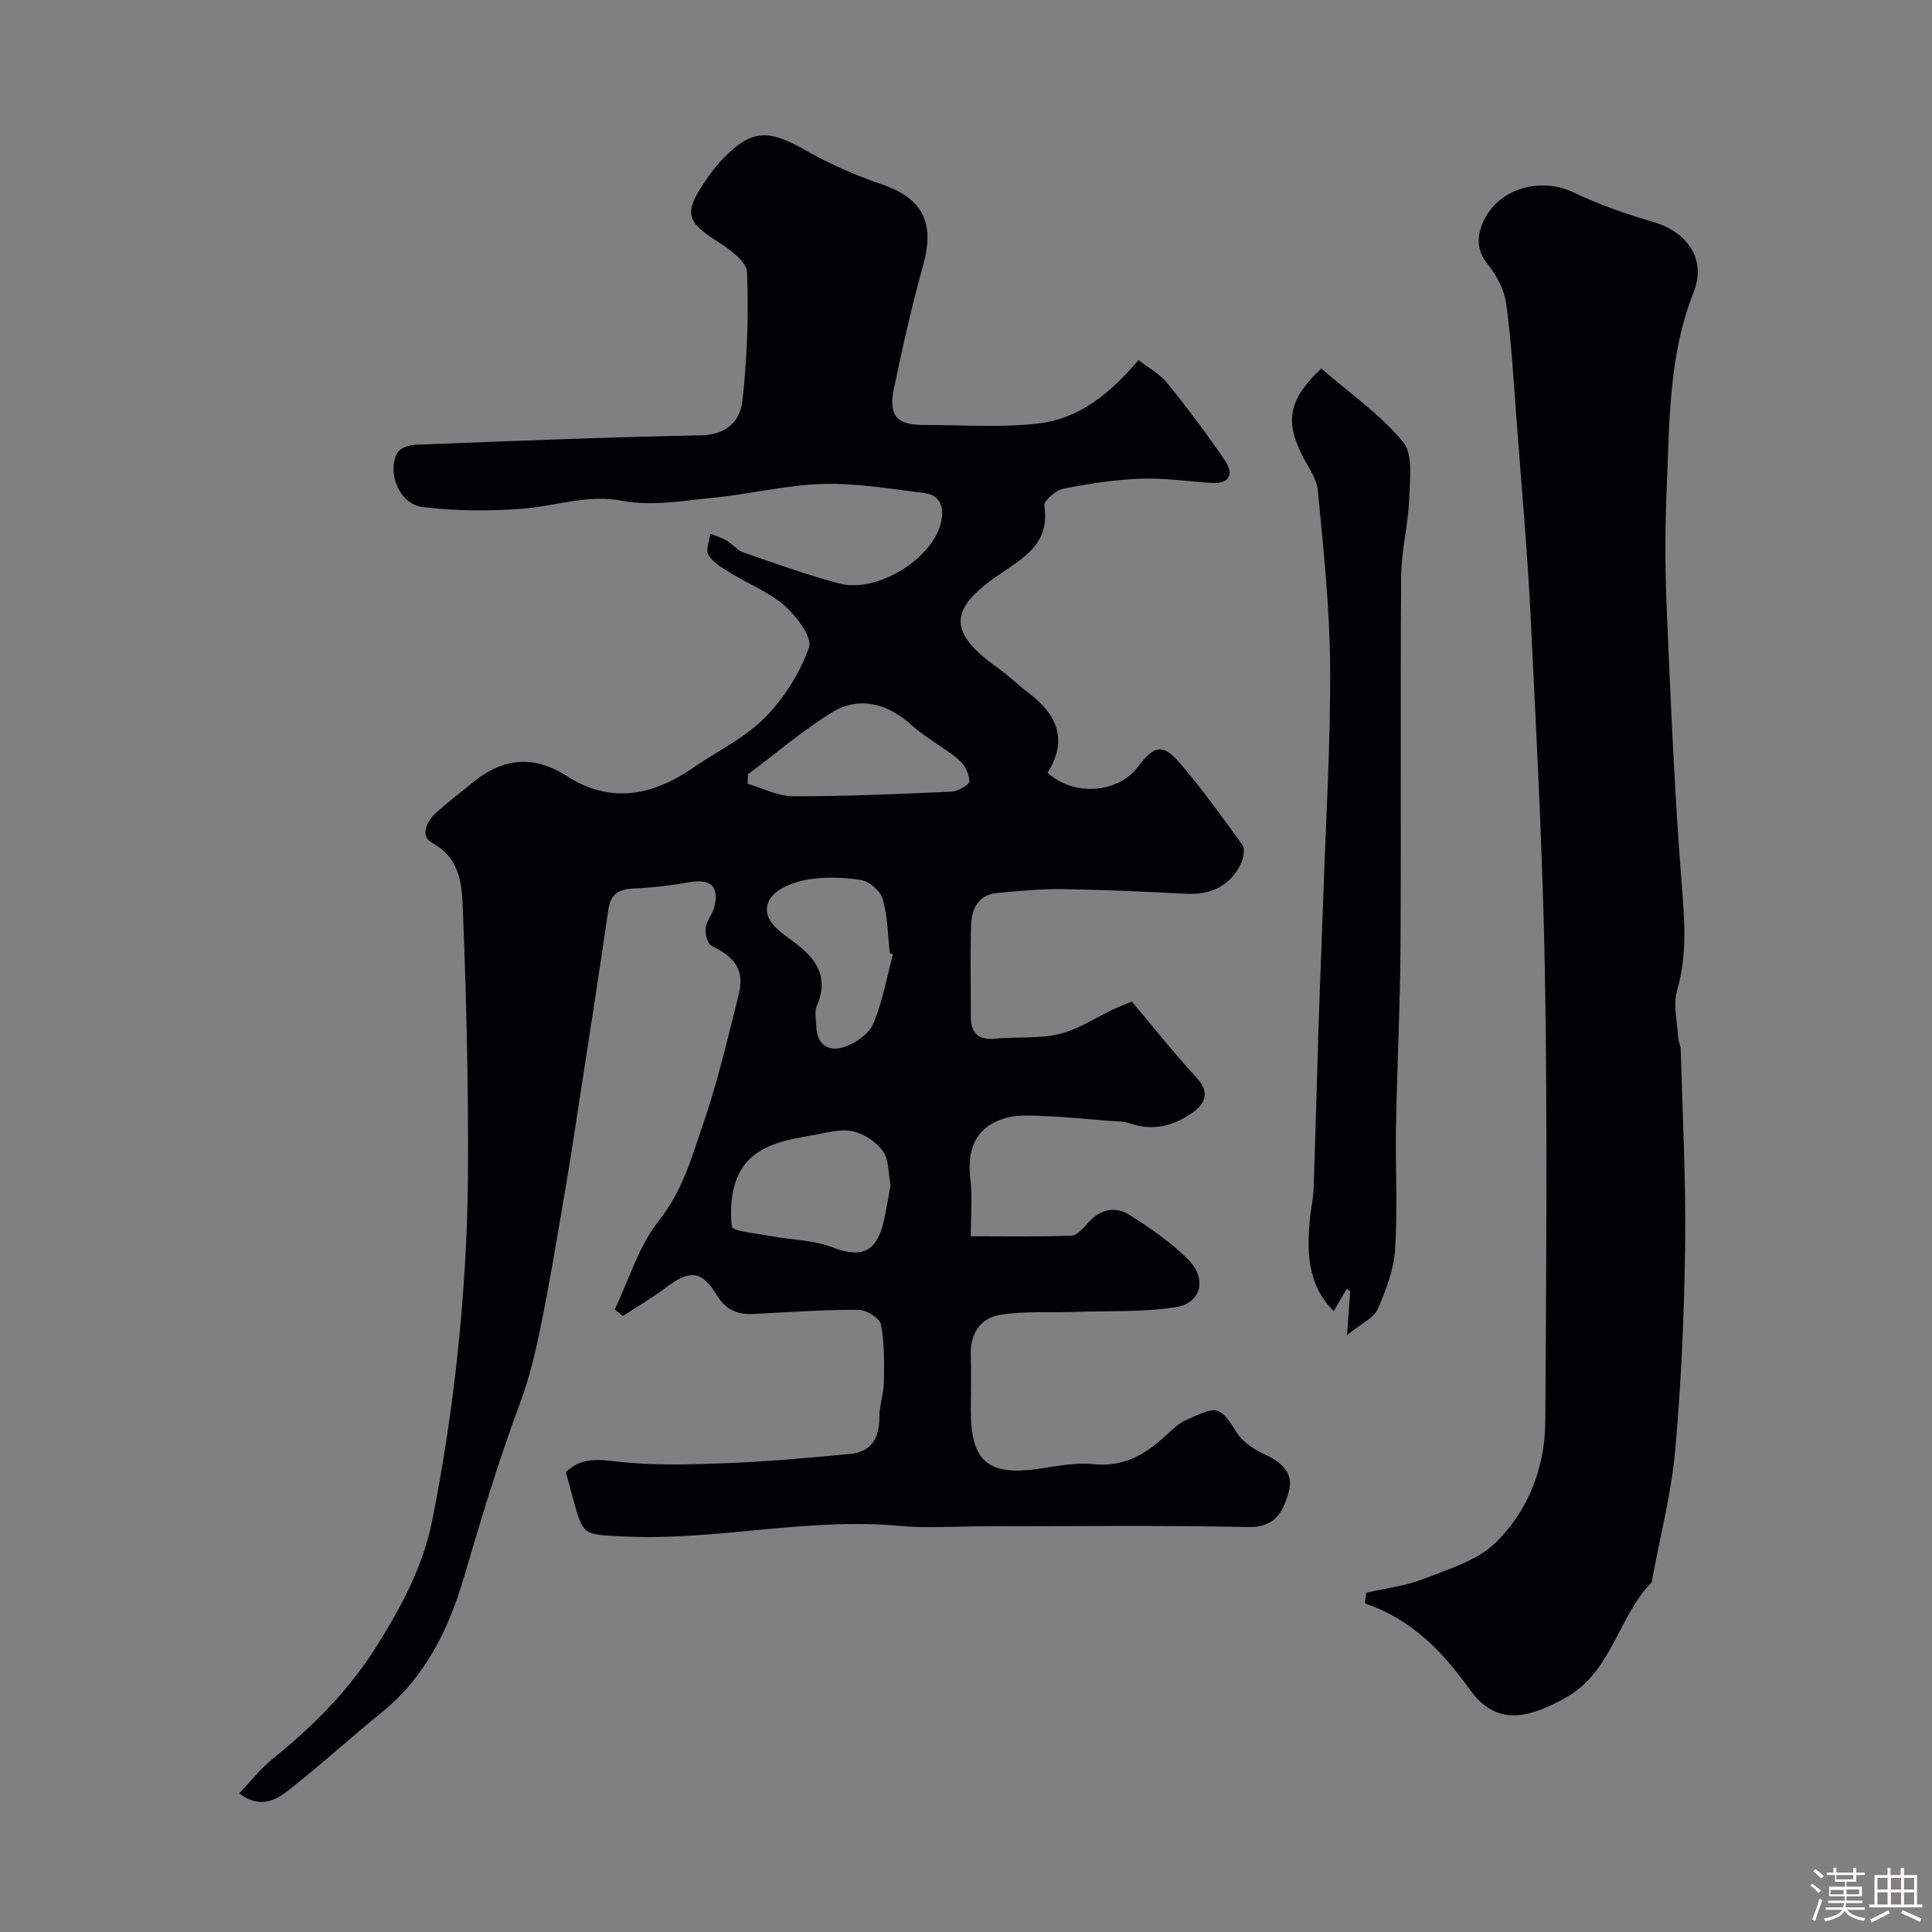
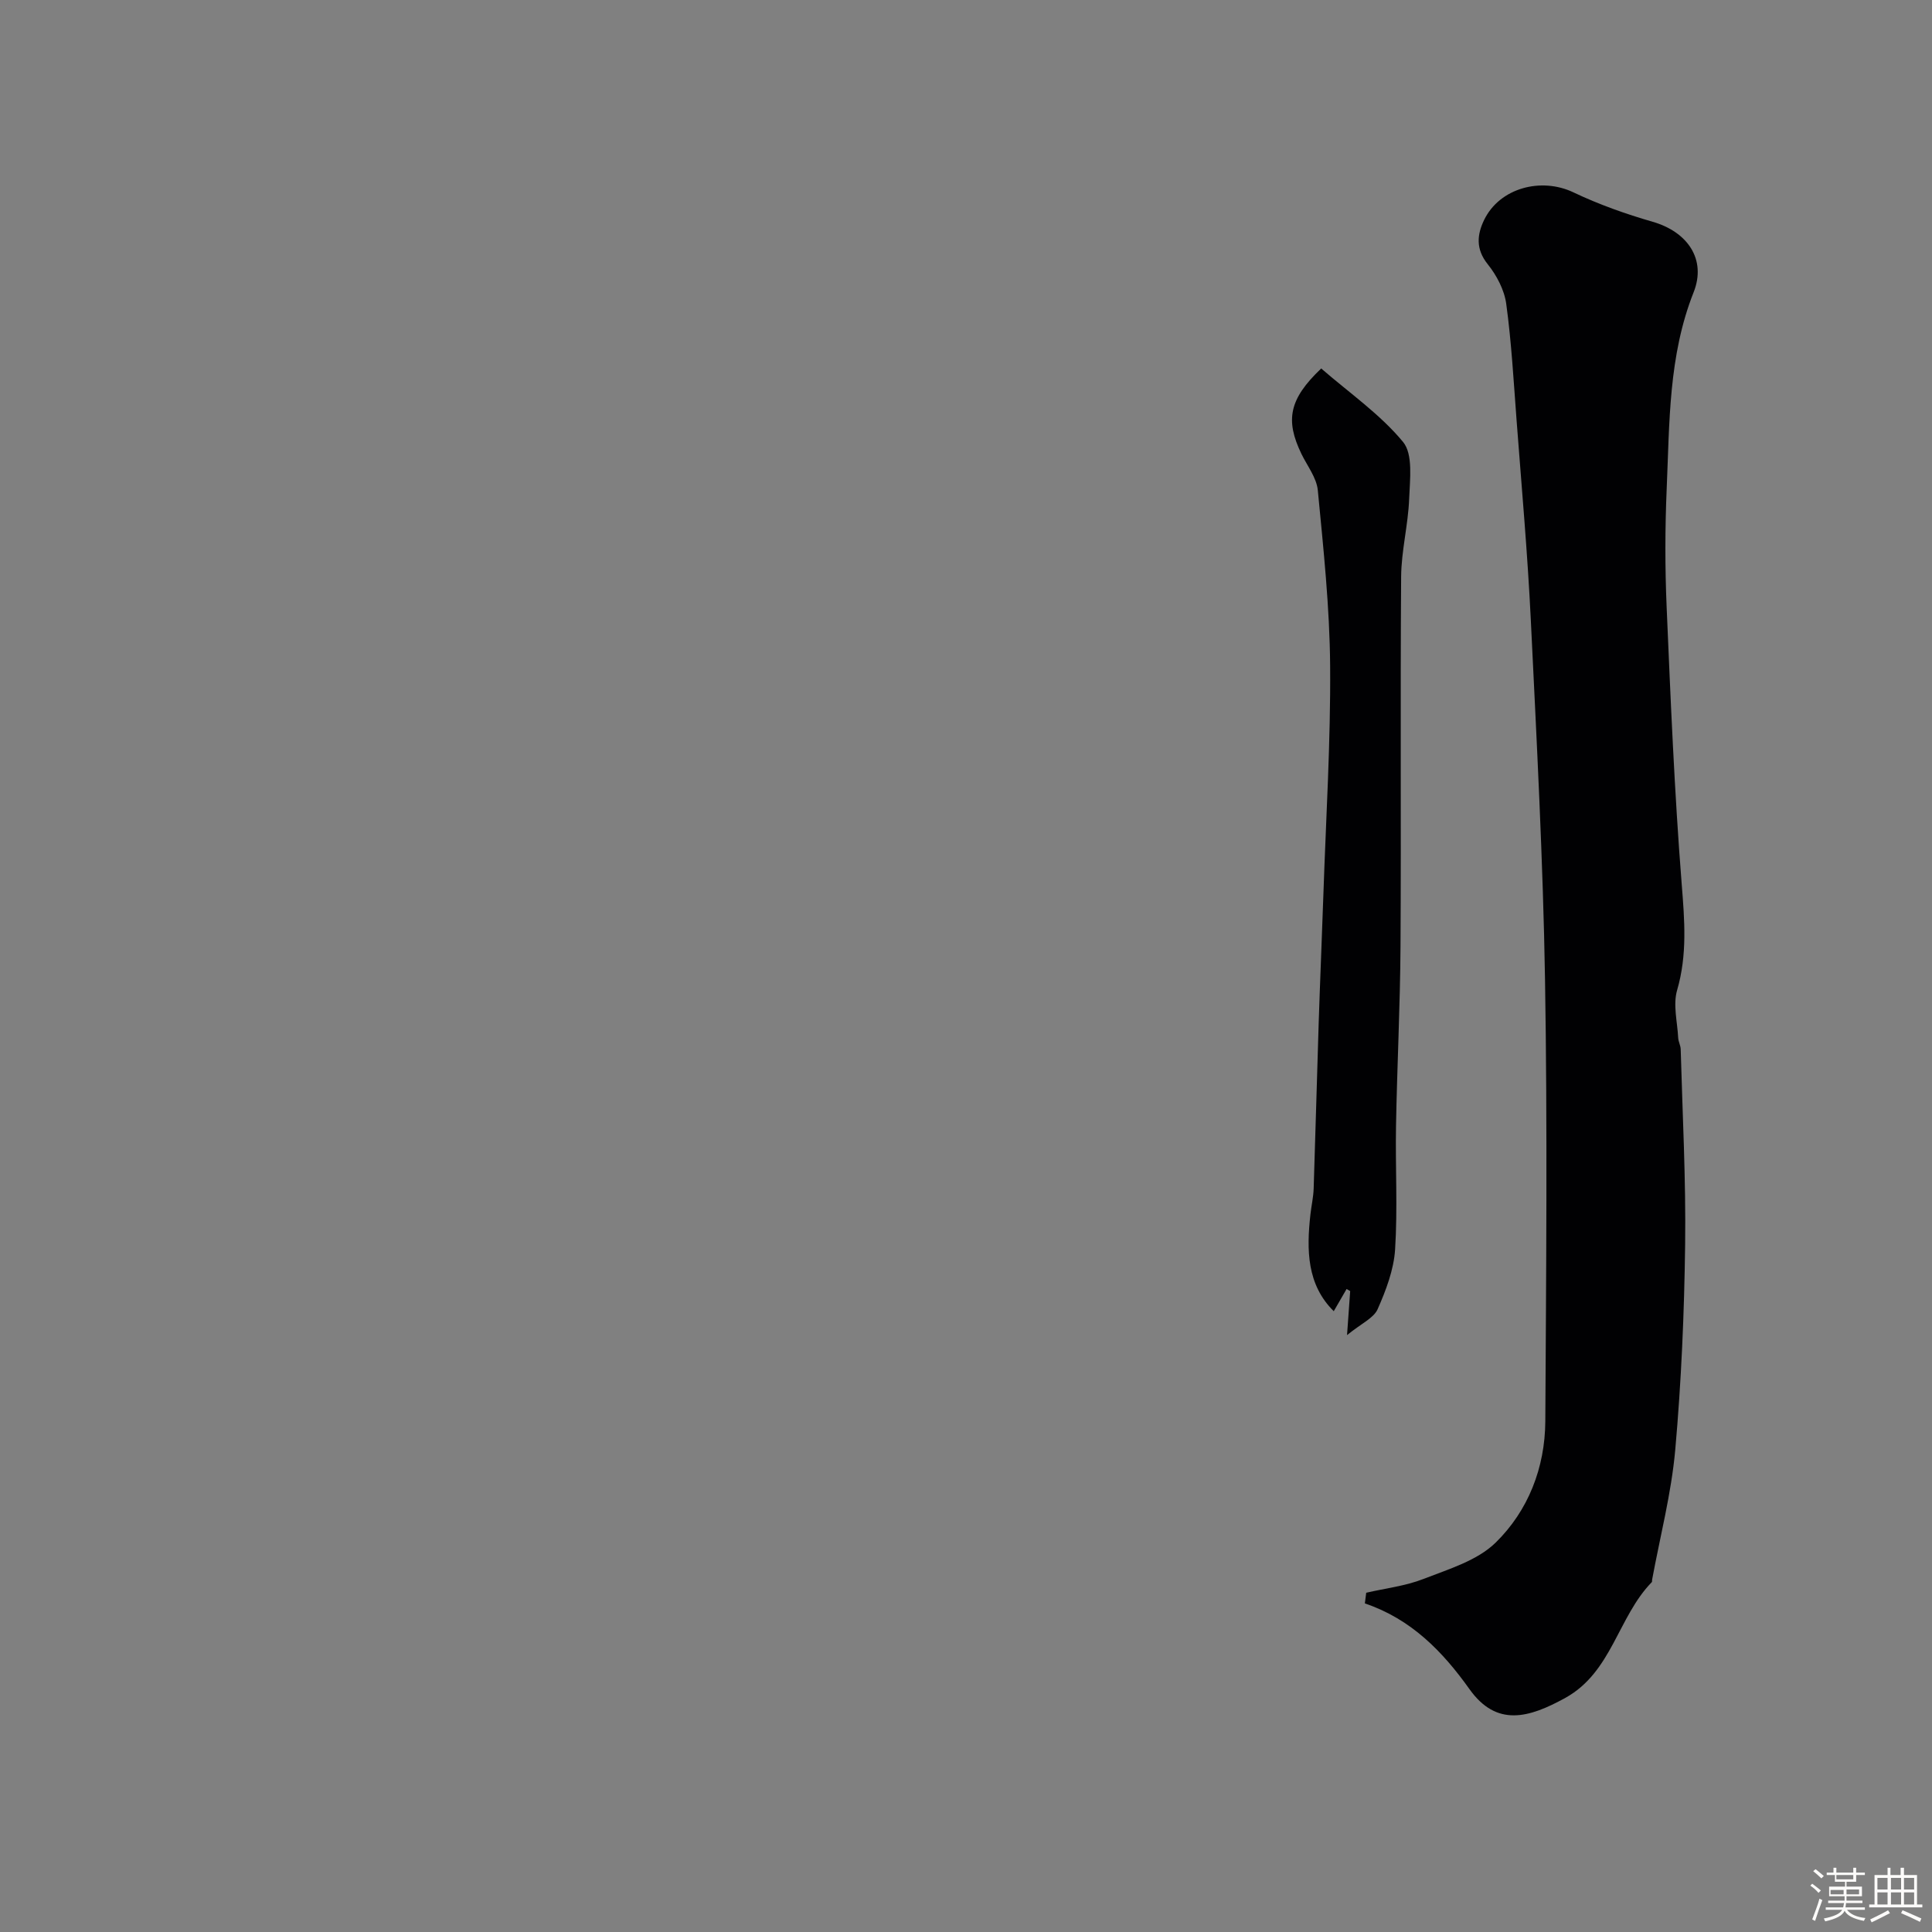
<svg xmlns="http://www.w3.org/2000/svg" enable-background="new 0 0 400 400" viewBox="0 0 400 400">
  <rect x="0" y="0" width="400" height="400" fill="#808080" stroke="none" />
  <path d="m374.8 390.4.4-.4c.7.5 1.3 1 1.8 1.4l-.5.5c-.5-.6-1.1-1.1-1.7-1.5zm1 7.3-.6-.3c.5-1.4 1.1-2.8 1.5-4.3.2.1.4.2.6.3-.5 1.3-1 2.8-1.5 4.3zm-.4-10.3.5-.4c.4.3 1 .8 1.7 1.4l-.5.5c-.5-.5-1.1-1-1.7-1.5zm2.5.3h1.7v-1h.6v1h3.5v-1h.6v1h1.8v.5h-1.8v1.4h-2v1h3.2v2h-3.2v.9h3.3v.5h-3.4c0 .3-.1.6-.1.9h4v.5h-3.7c.7.9 1.9 1.5 3.8 1.7-.1.2-.2.4-.3.6-2.1-.4-3.5-1.1-4-2.1-.4 1-1.8 1.7-4 2.2-.1-.2-.2-.4-.3-.6 2.1-.4 3.4-1 3.8-1.8h-3.4v-.5h3.6c.1-.3.1-.6.2-.9h-3.3v-.5h3.4c0-.3 0-.6 0-.9h-3.2v-2h3.3v-1h-2.1v-1.4h-1.7v-.5zm1.1 3.5v1h2.7c0-.3 0-.4 0-.4 0-.1 0-.2 0-.2 0-.1 0-.2 0-.3h-2.7zm1.2-3v.9h3.5v-.9zm4.7 3h-2.6v.6.4h2.6z" fill="#fcfbfa" />
  <path d="m393.6 386.7h.6v1.5h2.7v6.1h1.1v.6h-11v-.6h1.1v-6.1h2.7v-1.5h.6v1.5h2.1v-1.5zm-2.7 8.8.4.6c-1.2.6-2.5 1.3-3.8 1.9-.1-.2-.2-.4-.3-.6 1.2-.6 2.5-1.2 3.7-1.9zm-2.2-6.7v2.4h2.1v-2.4zm0 3v2.5h2.1v-2.5zm2.8-3v2.4h2.1v-2.4zm0 3v2.5h2.1v-2.5zm6 6.1c-1.4-.7-2.7-1.3-3.9-1.8l.3-.6c1.5.6 2.7 1.2 3.9 1.7zm-1.2-9.1h-2.1v2.4h2.1zm-2.1 3v2.5h2.1v-2.5z" fill="#fcfbfa" />
  <g fill="#010103">
-     <path d="m127.27 271.11c2.97-6.19 4.98-13.15 9.15-18.39 5.04-6.33 6.95-13.63 9.4-20.78 2.89-8.42 4.89-17.16 7.07-25.81 1.3-5.14-.45-7.8-5.56-10.3-.85-.42-1.38-2.48-1.24-3.67.19-1.54 1.48-2.93 1.83-4.48.97-4.31-.84-5.79-5.33-5-3.71.65-7.48 1.1-11.24 1.26-3.09.13-4.91.99-5.4 4.38-1.88 13.09-3.94 26.16-5.95 39.23-.99 6.46-1.97 12.91-3.07 19.35-1.59 9.29-3.11 18.59-4.99 27.82-1.1 5.4-2.42 10.81-4.34 15.96-4.38 11.79-8.01 23.79-11.54 35.85-3.16 10.79-8.01 20.72-17.09 28.06-6.58 5.32-12.82 11.07-19.49 16.26-2.61 2.03-5.96 3.55-9.96.44 2.4-2.5 4.42-5.1 6.91-7.12 8.31-6.72 15.67-14.01 21.5-23.27 5.22-8.28 9.68-16.68 11.56-26.12 2.36-11.85 4.16-23.85 5.39-35.87 1.23-11.97 1.94-24.05 2.01-36.08.1-17.93-.32-35.87-1.03-53.79-.21-5.31-.25-11.14-6.36-14.52-2.59-1.43-1.2-4.43.76-6.22 2.43-2.21 5.06-4.19 7.59-6.27 6.21-5.09 12.55-5.82 19.57-1.32 9.02 5.79 17.76 4.01 26.14-1.78 4.96-3.43 10.63-6.13 14.79-10.33 3.98-4.01 7.26-9.25 9.14-14.55.74-2.09-2.56-6.46-5.04-8.64-3.23-2.85-7.52-4.5-11.26-6.81-1.66-1.02-3.53-2.12-4.51-3.68-.63-1 .19-2.91.36-4.41 1.11.44 2.3.76 3.33 1.36 1.26.74 2.25 2.06 3.57 2.52 6.57 2.28 13.14 4.65 19.85 6.42 7.75 2.04 19.27-5.04 21.05-12.66.66-2.83.03-5.61-3.39-6.05-6.99-.88-14.04-2.09-21.03-1.91-7.46.2-14.85 2.07-22.31 2.81-6.39.63-13.07 1.87-19.21.69-7.39-1.41-13.9 1.12-20.82 1.64-6.84.52-13.83.48-20.63-.36-4.78-.59-7.44-7.22-5.14-11.29.54-.95 2.43-1.55 3.73-1.6 19.7-.76 39.39-1.57 59.1-1.95 5.26-.1 8.1-2.96 8.56-7.05.99-8.85 1.33-17.84.96-26.74-.09-2.21-3.59-4.74-6.04-6.3-6.54-4.14-7.1-5.9-2.67-12.45 1.1-1.62 2.27-3.23 3.63-4.64 6-6.19 9.43-6.26 17.15-1.86 5.03 2.87 10.44 5.22 15.92 7.1 8.38 2.88 10.94 7.94 8.48 16.72-2.37 8.43-4.26 17-6.06 25.58-1.17 5.6.62 7.52 6.21 7.5 7.99-.03 16.07.62 23.95-.35 8.23-1.02 14.67-6.17 20.48-13.11 2.1 1.65 4.44 2.9 5.97 4.8 4.21 5.21 8.26 10.57 12 16.12 1.75 2.59.99 4.77-2.76 4.54-4.93-.31-9.88-1.07-14.79-.88-5.37.2-10.75 1.03-16.03 2.09-1.54.31-4.05 2.51-3.89 3.5 1.26 7.97-4.45 10.88-9.61 14.44-10.31 7.11-10.25 11.83-.05 19.12 2.27 1.62 4.28 3.6 6.5 5.28 5.91 4.47 8.06 9.79 3.83 16.45 5.56 5.01 14.67 4.25 18.83-1.35 3.15-4.24 5.05-4.71 8.38-.87 4.7 5.43 8.9 11.31 13.12 17.14.55.76.31 2.46-.12 3.49-2.02 4.75-6.14 6.92-11.4 6.65-8.59-.44-17.19-.84-25.78-.97-4.44-.07-8.9.39-13.33.79-4.13.37-5.45 3.39-5.54 6.92-.17 6.16-.03 12.33-.05 18.49-.02 3.46 1.38 5.14 5.09 4.77 4.42-.44 9.02.05 13.27-.98 3.94-.95 7.51-3.4 11.26-5.15 1.29-.6 2.63-1.1 3.73-1.55 4.56 5.4 8.83 10.8 13.48 15.85 2.66 2.88 1.71 5.2-.65 6.94-3.88 2.85-8.29 4.14-13.2 2.43-1.5-.52-3.22-.43-4.85-.57-4.26-.35-8.52-.78-12.78-.95-2.75-.1-5.69-.33-8.26.44-6.2 1.86-7.92 6.52-7.17 12.69.44 3.61.08 7.32.08 11.75 7.04 0 13.95.13 20.86-.12 1.17-.04 2.45-1.56 3.4-2.64 2.51-2.85 5.64-3.54 8.66-1.62 4.26 2.7 8.52 5.62 12.07 9.17 4.01 4.01 2.73 9.1-2.63 9.91-6.93 1.05-14.07.73-21.13.97-5.04.17-10.16-.2-15.1.59-4.12.66-6.27 3.88-6.14 8.32.11 3.66.05 7.33.02 11-.09 10.9 3.26 14.28 14.67 12.48 3.56-.56 7.24-1.23 10.77-.87 6.01.61 10.46-1.84 14.61-5.64 1.44-1.32 2.92-2.81 4.66-3.57 5.96-2.58 6.58-3.39 10.27 2.55 1.17 1.89 3.36 3.46 5.43 4.42 3.6 1.66 6.6 3.78 5.4 8.01-1.1 3.86-2.66 7.37-8.36 7.25-18.49-.4-36.99-.15-55.49-.15-5.53 0-11.1.44-16.58-.08-19.4-1.83-38.5 3.22-57.86 2.15-7.73-.43-7.75-.07-9.89-7.84-.51-1.86-1.01-3.72-1.48-5.45 3.12-3.02 6.46-2.66 10.48-2.2 7.4.85 14.96.64 22.44.36 8.69-.34 17.37-1.1 26.03-1.94 4.34-.42 5.98-3.35 5.97-7.61-.01-2.42.89-4.84.93-7.27.06-3.98.15-8.04-.61-11.91-.26-1.31-3.01-3.03-4.62-3.04-7.27-.02-14.53.49-21.8.86-3.4.17-5.79-.92-7.69-4.07-3-4.98-5.59-5.05-10.34-1.45-2.86 2.17-5.99 3.99-8.99 5.96-.56-.48-1.12-.92-1.68-1.37zm57.11-25.68c-.48-2.44-.3-5.27-1.58-7.08-1.38-1.95-3.97-3.66-6.31-4.14-2.57-.53-5.47.34-8.19.82-5.83 1.02-12.09 2.04-15.14 7.67-1.74 3.19-2.07 7.56-1.65 11.24.11.98 5.34 1.45 8.24 2 4.17.78 8.62.78 12.5 2.27 6.1 2.35 9.28 1.1 10.76-5.53.52-2.37.9-4.77 1.37-7.25zm.5-47.85c-.22-.09-.44-.18-.66-.26-.42-3.74-.43-7.6-1.46-11.17-.48-1.67-2.78-3.68-4.51-3.96-3.75-.6-7.75-.7-11.46-.01-2.73.51-6.33 1.97-7.47 4.11-1.71 3.21.87 5.75 3.91 7.9 4.65 3.28 8.87 7.19 5.9 14.01-.55 1.26-.17 2.96-.11 4.45.14 3.79 2.74 5.14 5.72 4.14 2.35-.79 5.14-2.7 6.06-4.84 1.93-4.54 2.78-9.55 4.08-14.37zm-30.03-37.26c-.02.65-.04 1.3-.06 1.96 3.14.91 6.28 2.58 9.42 2.58 10.92.02 21.85-.46 32.76-.96 1.35-.06 3.76-1.44 3.74-2.15-.04-1.53-1-3.45-2.21-4.46-3.11-2.6-6.82-4.5-9.81-7.2-4.97-4.5-10.91-6.05-16.57-2.52-6.05 3.77-11.53 8.46-17.27 12.75z" />
    <path d="m282.86 329.76c3.97-.92 8.12-1.39 11.87-2.86 5.2-2.03 11.11-3.79 14.91-7.5 6.76-6.61 10.24-15.52 10.3-25.14.17-30.49.45-60.99-.06-91.47-.41-24.81-1.74-49.61-2.94-74.4-.67-13.82-1.91-27.61-2.95-41.4-.61-8.04-1.05-16.1-2.14-24.08-.39-2.89-1.99-5.91-3.85-8.23-2.5-3.12-2.19-6.12-.73-9.14 3.22-6.65 11.82-8.9 18.5-5.71 5.25 2.5 10.81 4.47 16.41 6.09 7.18 2.07 11.18 7.76 8.46 14.61-5.22 13.17-4.97 26.96-5.57 40.66-.35 8.15-.36 16.34-.01 24.49.82 19.14 1.61 38.3 3.12 57.39.59 7.46 1.18 14.59-.95 21.93-.88 3.01.05 6.56.22 9.87.04.8.5 1.58.52 2.38.37 13.45 1.09 26.9.92 40.35-.18 14.21-.79 28.44-2.05 42.59-.81 9.03-3.14 17.93-4.79 26.88-.03.16.03.39-.06.49-7.02 7.19-8.27 18.64-17.89 23.96-7.56 4.18-14.25 6.08-19.86-1.8-5.57-7.82-12.09-14.52-21.66-17.75.09-.74.18-1.47.28-2.21z" />
    <path d="m273.54 76.29c5.88 5.1 12.21 9.48 16.94 15.2 2.12 2.56 1.42 7.81 1.27 11.81-.21 5.39-1.62 10.74-1.66 16.11-.19 25.48.02 50.96-.13 76.44-.07 12.43-.71 24.85-.93 37.28-.15 8.52.35 17.07-.19 25.56-.27 4.2-1.89 8.46-3.62 12.37-.82 1.85-3.35 2.93-6.33 5.36.29-4.16.47-6.64.65-9.12-.25-.14-.49-.29-.74-.43-.83 1.43-1.66 2.86-2.66 4.6-5.58-5.51-5.65-12.66-4.83-20.05.2-1.79.61-3.56.67-5.35.38-11.42.67-22.85 1.04-34.28.29-8.93.68-17.86.98-26.78.53-15.72 1.51-31.44 1.39-47.15-.09-12.12-1.39-24.25-2.55-36.34-.25-2.6-2.18-5.05-3.39-7.54-3.39-7.01-2.57-11.35 4.09-17.69z" />
  </g>
</svg>